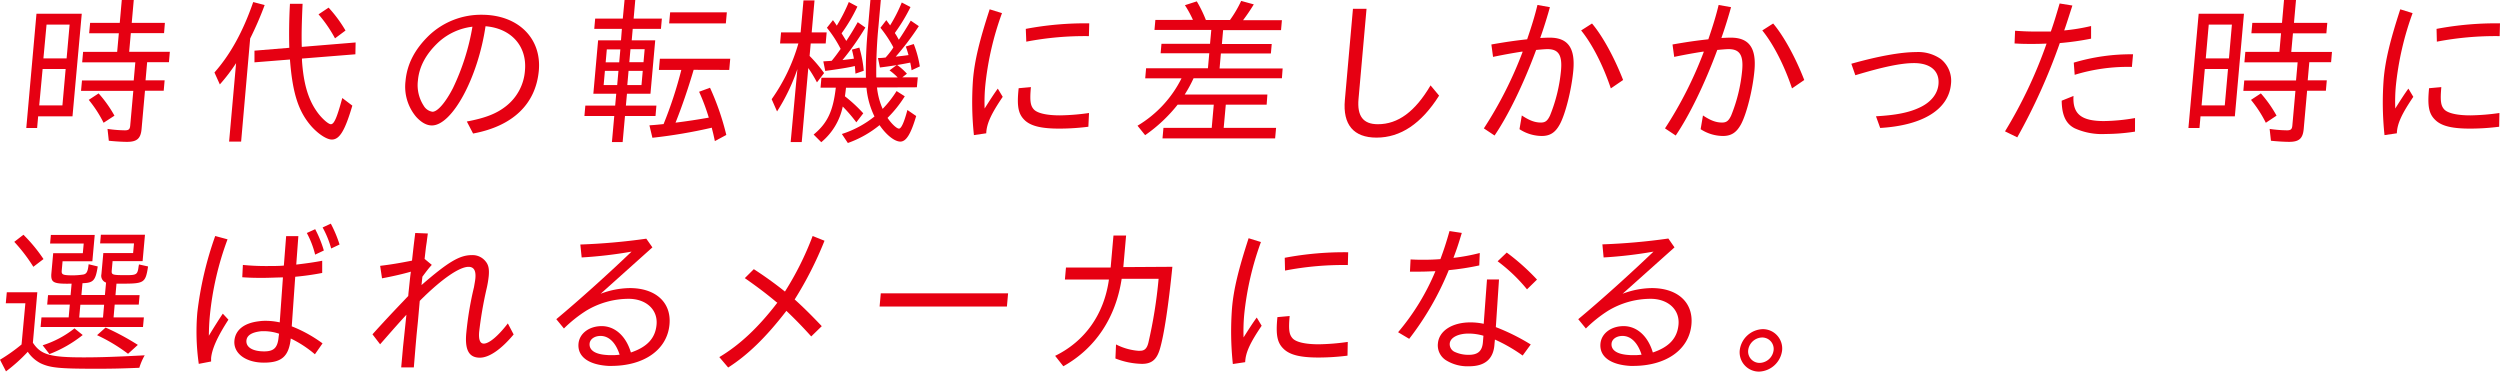
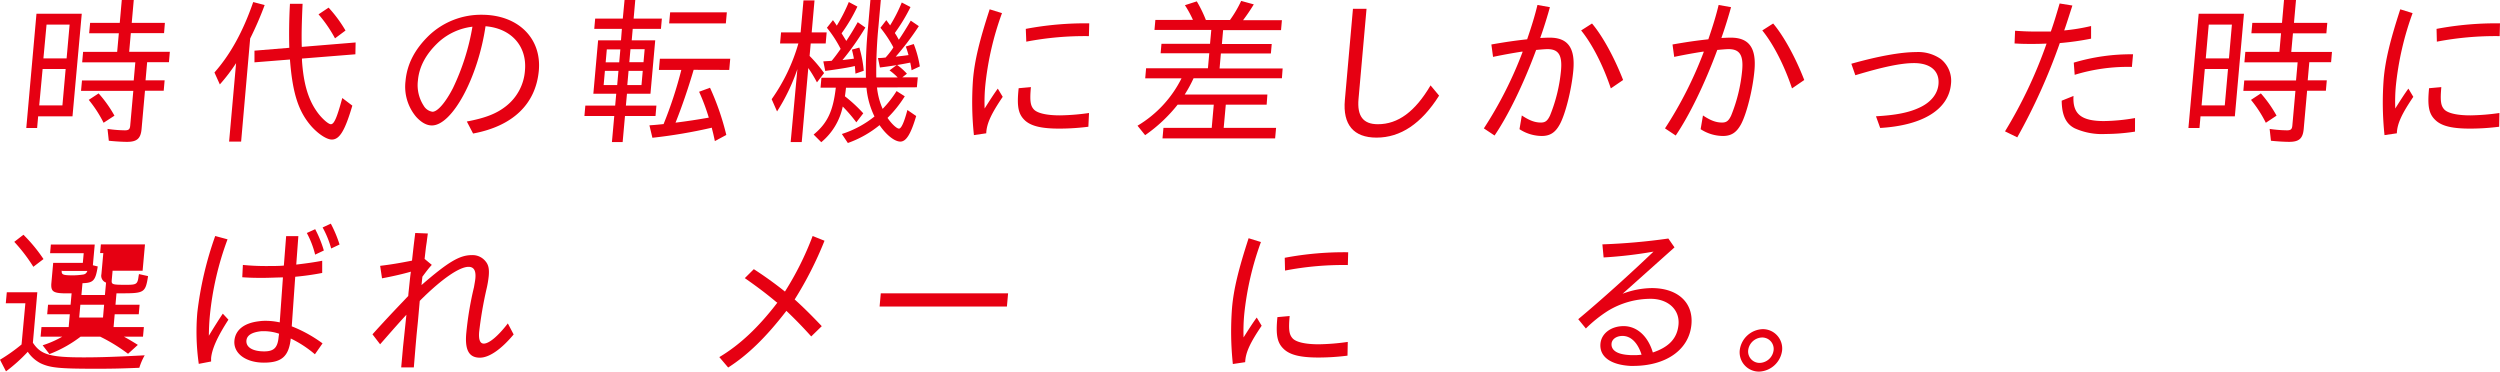
<svg xmlns="http://www.w3.org/2000/svg" width="655.27" height="97.4" viewBox="0 0 655.27 97.4">
  <defs>
    <style>.cls-1{fill:#e60012;}</style>
  </defs>
  <g id="レイヤー_2" data-name="レイヤー 2">
    <g id="写真">
      <path class="cls-1" d="M19,30.49h-9l-.27,3.06H6.89L9.56,3.6H21.43Zm-8.72-2.86h6.08l.85-9.55H11.17Zm1.1-12.32h6.08l.79-8.86H12.2ZM31.92,0h3.14l-.53,6h8.69L43,8.69H34.29l-.43,4.88H44.52l-.24,2.73H38.57l-.42,4.76h5l-.24,2.73H38l-.89,10c-.22,2.52-1.21,3.39-3.81,3.39-1.2,0-3.22-.12-4.78-.29l-.34-3.1a34.45,34.45,0,0,0,4.56.37c1,0,1.3-.29,1.39-1.24l.81-9.1H21.24l.25-2.73H35.05l.42-4.76H21.54l.24-2.73h8.93l.44-4.88H23.37L23.62,6h7.77ZM27.15,32.18a31.47,31.47,0,0,0-3.89-6l2.59-1.7A32.21,32.21,0,0,1,30,30.32Z" />
      <path class="cls-1" d="M63.2,37.11H60.05l1.83-20.56a46.81,46.81,0,0,1-4.26,5.58L56.21,19C60.39,14.27,63.7,8.27,66.37.54l3,.78a87.49,87.49,0,0,1-3.8,8.77Zm3.5-20.77,0-3.06,9.13-.75C75.73,9.18,75.77,5,76,1h3.31C79.1,5.71,79,9,79.1,12.29l14.11-1.16-.06,3.1-14,1.12v.29l0,.2c.39,5.88,1.55,10,3.79,13.24,1.2,1.78,3.08,3.48,3.78,3.48.87,0,1.6-1.74,3-6.87l2.63,2c-1.94,6.57-3.35,8.89-5.38,8.89-1.28,0-3.43-1.36-5.28-3.39C78.24,29.29,76.68,24.53,76,15.6Zm21.11-6.29a35.13,35.13,0,0,0-4.32-6.29L86.13,2a35.05,35.05,0,0,1,4.43,6Z" />
      <path class="cls-1" d="M122.36,31.85c4.83-.91,7.79-2.06,10.24-4a13,13,0,0,0,5-9.43c.56-6.33-3.61-11-10.34-11.54-2,13.57-8.77,26-14.06,26-1.37,0-2.75-.75-4.14-2.28a12.24,12.24,0,0,1-2.77-9.35c.4-4.47,2.45-8.39,6.2-12a19.81,19.81,0,0,1,13.79-5.38c9.47,0,15.71,6.12,14.95,14.64C140.42,27.3,134.41,33.05,124,35ZM109.54,21.1a9.9,9.9,0,0,0,1.52,6.62,3.2,3.2,0,0,0,2.3,1.57c1.33,0,3.4-2.4,5.35-6.17A60.4,60.4,0,0,0,123.83,7,16,16,0,0,0,115,11C111.7,14.06,109.87,17.41,109.54,21.1Z" />
      <path class="cls-1" d="M163,7.57h-7.24L156,4.88h7.24L163.7,0h2.81l-.43,4.88h7.4l-.24,2.69h-7.4l-.26,3h6.16l-1.25,14h-6.16l-.28,3.11h8l-.24,2.73h-8l-.61,6.82h-2.81l.61-6.82h-7.82l.24-2.73h7.82l.28-3.11h-6l1.25-14h6Zm-4.45,11-.33,3.73h3.55l.33-3.73Zm.5-5.63-.3,3.4h3.55l.3-3.4Zm5.37,9.36h3.72l.33-3.73h-3.72Zm.53-6h3.72l.3-3.4h-3.72Zm16.86,2c-1.38,4.71-3.16,9.92-4.75,13.85,3-.37,6.15-.86,8.72-1.32a54.51,54.51,0,0,0-2.54-6.78L186.1,23a67.32,67.32,0,0,1,4.27,12.37l-3,1.61c-.29-1.36-.4-1.9-.71-3.06l-.09-.45A133.82,133.82,0,0,1,171,36.11l-.78-3.26c1.83-.13,2.2-.17,3.71-.33a108,108,0,0,0,4.65-14.19H172.7l.26-2.94H191.4l-.26,2.94Zm8.7-15.06-.26,2.89H175.39l.26-2.89Z" />
      <path class="cls-1" d="M209,18.12a51.26,51.26,0,0,1-5.33,11.09L202.26,26a48.21,48.21,0,0,0,7-14.6h-4.8l.26-2.9h5.13l.75-8.4h2.89l-.74,8.4h3.92l-.25,2.9h-3.93l-.29,3.26A36.47,36.47,0,0,1,216,19.15l-1.87,2.44a35,35,0,0,0-2.27-3.76l-1.72,19.4h-2.9Zm20.87,4.8a18.61,18.61,0,0,0,1.48,5.62A28.4,28.4,0,0,0,235,23.87l2.15,1.37a31.74,31.74,0,0,1-4.52,5.66c1.06,1.57,2.4,2.81,3,2.81s1.34-1.61,2.21-4.88l2.3,1.58c-1.41,4.75-2.62,6.7-4.15,6.7s-3.73-1.78-5.45-4.31a27.74,27.74,0,0,1-8.31,4.68l-1.57-2.36a26.51,26.51,0,0,0,8.55-4.59,21.55,21.55,0,0,1-2.1-7.53h-5.37c-.06.66-.19,1.66-.28,2.24a38.63,38.63,0,0,1,4.81,4.46l-1.82,2.36a39.12,39.12,0,0,0-3.56-4.14,16.46,16.46,0,0,1-5.63,9.35l-2-2c3.62-3,5.1-6.12,5.81-12.29h-4l.23-2.61h11.66a113.53,113.53,0,0,1,.56-13.24L228.14,0h2.73l-.6,6.74a122.55,122.55,0,0,0-.59,13.57h5.62a15.14,15.14,0,0,0-2.15-1.86L235.1,17a15.73,15.73,0,0,1,2.61,2.32l-1.21.95h4.06l-.24,2.61Zm-14.07-6.83C217,16,217.33,16,218,15.93c.83-1,1.44-1.82,2.34-3.11a30.5,30.5,0,0,0-3.6-5.54l1.58-2a15.33,15.33,0,0,1,1,1.45,43.28,43.28,0,0,0,3.16-6.2l2.25,1.2a43.69,43.69,0,0,1-4.14,7c.22.37.61,1,1.23,2,1.05-1.57,2.07-3.26,3-4.92l2,1.41a67.91,67.91,0,0,1-6,8.52c1.08-.12,2.17-.25,3-.37-.2-1-.31-1.53-.53-2.36l1.95-.54a29.9,29.9,0,0,1,1.15,6.08l-2.17.75c-.07-1.12-.12-1.49-.16-2-1.65.42-4.62.87-7.76,1.29Zm18.36-3.68a2.49,2.49,0,0,1-.15-.29,32,32,0,0,0-3.24-4.84l1.54-2,1,1.37a39.79,39.79,0,0,0,3.05-6l2.29,1.2a46.41,46.41,0,0,1-4.07,6.74l0,.13.33.49c.25.42.28.5.68,1.2.85-1.2,2.35-3.64,3.13-5l2.11,1.44a71.35,71.35,0,0,1-6.05,8c1.21-.13,2.22-.25,3.35-.41-.25-.88-.41-1.41-.71-2.24l2.08-.66a27.34,27.34,0,0,1,1.59,5.87l-2.16,1a19,19,0,0,0-.35-2c-2.91.58-5.26.95-7.94,1.28l-.52-2.48c1,0,1.42-.08,2-.13a22.23,22.23,0,0,0,1.72-2.15Z" />
      <path class="cls-1" d="M255.27,35.41a82.15,82.15,0,0,1-.22-14.77c.44-4.88,1.68-10,4.35-18.2l3.23,1a78.27,78.27,0,0,0-4.38,19,45.19,45.19,0,0,0-.17,6c1.26-2,2.5-3.93,3.45-5.21l1.29,2.15c-3,4.43-4.22,7-4.32,9.56Zm30-2.19a61.33,61.33,0,0,1-7.61.49c-4.51,0-7.26-.61-8.92-2.06C266.92,30,266.47,28,267,23.12l3.21-.29c-.32,3.56-.14,4.85.76,5.84s3.33,1.57,6.85,1.57a58.67,58.67,0,0,0,7.62-.62ZM268.87,7.57A83.67,83.67,0,0,1,285.5,6.12l-.09,3.35A81.14,81.14,0,0,0,269,10.92Z" />
      <path class="cls-1" d="M312.68,5.21a28.73,28.73,0,0,0-2.1-3.85l3.11-1a33.09,33.09,0,0,1,2.38,4.88h6.32a30.27,30.27,0,0,0,2.93-5l3.31.91a49.23,49.23,0,0,1-2.81,4.14H336l-.23,2.61H320.59l-.32,3.64h13.06l-.22,2.48H320l-.34,3.93h16.53L336,20.52H312.84a35,35,0,0,1-2.32,4.26h21.67L332,27.43H321.29l-.55,6.08h13.73l-.25,2.77H304.7l.25-2.77H317.6l.54-6.08h-9.47a39.76,39.76,0,0,1-8.52,8l-2-2.48a30,30,0,0,0,11.53-12.41h-9.51l.23-2.65h16.21l.35-3.93H304.21l.22-2.48h12.73l.33-3.64H302.6l.23-2.61Z" />
      <path class="cls-1" d="M358.18,2.31l-2.1,23.63c-.4,4.51,1.23,6.62,5.07,6.62,5.3,0,9.77-3.31,13.81-10.18l2.24,2.69c-4.66,7.36-10.11,11-16.4,11-6,0-8.88-3.39-8.3-9.84l2.12-23.92Z" />
      <path class="cls-1" d="M390.9,11.66c3.53-.62,6.09-1,9.38-1.36,1.29-3.81,2-6.12,2.7-9l3.26.58c-.56,2.11-1.77,6-2.54,8.07,1.87-.08,1.95-.08,2.49-.08,4.76,0,6.71,2.68,6.19,8.56-.45,5-2.05,11.42-3.54,14.15-1.18,2.19-2.59,3.06-4.74,3.06a10.84,10.84,0,0,1-5.83-1.78l.61-3.6c2,1.33,3.43,1.86,5,1.86,1.16,0,1.73-.45,2.4-1.86a41.64,41.64,0,0,0,2.88-11.87c.34-3.93-.67-5.51-3.53-5.51-.66,0-1.62.09-3,.21l-.06.17c-3.26,8.81-7.26,17-10.83,22.26l-2.81-1.87a103.63,103.63,0,0,0,10.18-20.1l-.33,0c-2.31.37-4.24.7-7.44,1.36Zm31.31,11.51c-2-6-4.88-11.63-7.78-15.19l2.85-1.82c2.8,3.31,5.89,9,8.15,14.81Z" />
      <path class="cls-1" d="M438.38,11.66c3.53-.62,6.09-1,9.39-1.36,1.29-3.81,2-6.12,2.7-9l3.25.58c-.56,2.11-1.77,6-2.53,8.07,1.86-.08,1.95-.08,2.48-.08,4.76,0,6.71,2.68,6.19,8.56-.44,5-2.05,11.42-3.53,14.15-1.19,2.19-2.59,3.06-4.74,3.06a10.85,10.85,0,0,1-5.84-1.78l.61-3.6c2,1.33,3.43,1.86,5,1.86,1.16,0,1.74-.45,2.4-1.86a41.64,41.64,0,0,0,2.88-11.87c.35-3.93-.67-5.51-3.53-5.51-.66,0-1.61.09-3,.21l-.06.17c-3.26,8.81-7.26,17-10.83,22.26l-2.81-1.87a103.63,103.63,0,0,0,10.18-20.1l-.33,0c-2.31.37-4.24.7-7.44,1.36ZM469.7,23.17c-2-6-4.89-11.63-7.79-15.19l2.85-1.82c2.8,3.31,5.9,9,8.15,14.81Z" />
      <path class="cls-1" d="M485.25,16.71c7.08-2,13-3.06,17-3.06a10.33,10.33,0,0,1,6.45,1.82A7.29,7.29,0,0,1,511.37,22c-.59,6.66-7.34,10.88-18.56,11.54l-1.1-3.06c5.16-.29,8.52-.95,11.24-2.2,3.06-1.36,4.91-3.59,5.14-6.2.31-3.47-2.11-5.54-6.41-5.54-3.35,0-8,.95-15.38,3.18Z" />
      <path class="cls-1" d="M528.17,8.06c2.38.17,3.78.21,5.73.21,1,0,1.4,0,3.64,0,.83-2.36,1.3-3.93,2.31-7.36l3.34.54c-1.42,4.42-1.83,5.7-2.15,6.53a51.33,51.33,0,0,0,7.05-1.16v3.31a71.94,71.94,0,0,1-8.2,1.16A156.48,156.48,0,0,1,528.74,36l-3.21-1.57a120.55,120.55,0,0,0,10.89-23c-2.2.08-2.65.08-3.93.08-1.57,0-2.52,0-4.46-.12ZM559.6,34.5a51.07,51.07,0,0,1-7.75.62,17.36,17.36,0,0,1-8.05-1.49c-2.3-1.16-3.38-3.43-3.41-7.24l3.09-1.24c-.26,4.72,2,6.58,8,6.58a50,50,0,0,0,8.13-.79ZM543.55,16.42a52.32,52.32,0,0,1,15.54-2.19l-.3,3.31a47.4,47.4,0,0,0-15,2.07Z" />
      <path class="cls-1" d="M585.77,30.49h-9l-.27,3.06h-2.9L576.29,3.6h11.87Zm-8.72-2.86h6.08l.85-9.55H577.9Zm1.1-12.32h6.08L585,6.45h-6.07ZM598.66,0h3.14l-.53,6H610l-.24,2.73H601l-.44,4.88h10.67L611,16.3h-5.71l-.42,4.76h5l-.24,2.73h-4.92l-.89,10c-.23,2.52-1.21,3.39-3.82,3.39-1.2,0-3.21-.12-4.77-.29l-.34-3.1a34.32,34.32,0,0,0,4.55.37c1,0,1.31-.29,1.4-1.24l.81-9.1H588l.24-2.73h13.57l.42-4.76H588.28l.24-2.73h8.93l.43-4.88h-7.77L590.35,6h7.78Zm-4.77,32.18a31.47,31.47,0,0,0-3.89-6l2.59-1.7a32.19,32.19,0,0,1,4.11,5.83Z" />
      <path class="cls-1" d="M625,35.41a81.17,81.17,0,0,1-.21-14.77c.43-4.88,1.68-10,4.34-18.2l3.23,1a78.75,78.75,0,0,0-4.38,19,45.28,45.28,0,0,0-.16,6c1.25-2,2.49-3.93,3.44-5.21l1.29,2.15c-3,4.43-4.22,7-4.32,9.56Zm30.05-2.19a61.33,61.33,0,0,1-7.61.49c-4.51,0-7.26-.61-8.91-2.06-1.88-1.66-2.33-3.64-1.85-8.53l3.21-.29c-.31,3.56-.14,4.85.76,5.84s3.34,1.57,6.85,1.57a58.67,58.67,0,0,0,7.62-.62ZM638.64,7.57a83.67,83.67,0,0,1,16.63-1.45l-.09,3.35a81.21,81.21,0,0,0-16.46,1.45Z" />
-       <path class="cls-1" d="M8.62,89.83c2.08,3.14,4.46,3.84,13.31,3.84,4.42,0,8.78-.16,16-.54a15.24,15.24,0,0,0-1.41,3.27c-4.94.21-7.47.25-11.44.25-9.59,0-11.93-.25-14.46-1.44a9.13,9.13,0,0,1-3.34-3,43,43,0,0,1-5.71,5.13L0,94.29a45.69,45.69,0,0,0,5.65-4l1-10.8H1.52l.26-2.89h8Zm.12-19.9a42.8,42.8,0,0,0-5-6.54l2.4-1.86a40.93,40.93,0,0,1,5.26,6.37Zm7.44,1c-.09,1.08.3,1.24,3.07,1.24A18.17,18.17,0,0,0,21.5,72c1.16-.09,1.5-.62,1.73-2.74l2.39.58c-.58,3.69-1.13,4.31-4,4.39l-.28,3.1h6.16l.3-3.26a1.89,1.89,0,0,1-1.22-2.2l.5-5.54h7.81l.23-2.53H26.24l.2-2.27H38l-.62,6.91H29.51l-.22,2.44c-.1,1.16.14,1.24,3.69,1.24,2.86,0,3.07-.12,3.36-2.36a2.88,2.88,0,0,0,.08-.45l2.39.53c-.68,4.35-1,4.51-7,4.51-.25,0-.45,0-1.28,0l-.26,3h6.32l-.22,2.49H30.06l-.29,3.35h7.94l-.23,2.52H10.64l.23-2.52H18l.3-3.35H12.37l.22-2.49H18.5l.27-3c-4.68.09-5.39-.24-5.33-2.4l.5-5.58h7.77l.23-2.53H13.13l.2-2.27h11.5l-.62,6.91H16.4Zm-5,19.57a25.93,25.93,0,0,0,8.34-4.43l2.16,1.74a32.83,32.83,0,0,1-8.72,5Zm9.88-10.63-.3,3.35H27l.29-3.35Zm12.5,12.86a44.88,44.88,0,0,0-8.12-4.88l2.24-2a66.08,66.08,0,0,1,8.45,4.55Z" />
+       <path class="cls-1" d="M8.62,89.83c2.08,3.14,4.46,3.84,13.31,3.84,4.42,0,8.78-.16,16-.54a15.24,15.24,0,0,0-1.41,3.27c-4.94.21-7.47.25-11.44.25-9.59,0-11.93-.25-14.46-1.44a9.13,9.13,0,0,1-3.34-3,43,43,0,0,1-5.71,5.13L0,94.29a45.69,45.69,0,0,0,5.65-4l1-10.8H1.52l.26-2.89h8Zm.12-19.9a42.8,42.8,0,0,0-5-6.54l2.4-1.86a40.93,40.93,0,0,1,5.26,6.37Zm7.44,1c-.09,1.08.3,1.24,3.07,1.24A18.17,18.17,0,0,0,21.5,72c1.16-.09,1.5-.62,1.73-2.74l2.39.58c-.58,3.69-1.13,4.31-4,4.39l-.28,3.1h6.16l.3-3.26a1.89,1.89,0,0,1-1.22-2.2l.5-5.54h7.81H26.24l.2-2.27H38l-.62,6.91H29.51l-.22,2.44c-.1,1.16.14,1.24,3.69,1.24,2.86,0,3.07-.12,3.36-2.36a2.88,2.88,0,0,0,.08-.45l2.39.53c-.68,4.35-1,4.51-7,4.51-.25,0-.45,0-1.28,0l-.26,3h6.32l-.22,2.49H30.06l-.29,3.35h7.94l-.23,2.52H10.64l.23-2.52H18l.3-3.35H12.37l.22-2.49H18.5l.27-3c-4.68.09-5.39-.24-5.33-2.4l.5-5.58h7.77l.23-2.53H13.13l.2-2.27h11.5l-.62,6.91H16.4Zm-5,19.57a25.93,25.93,0,0,0,8.34-4.43l2.16,1.74a32.83,32.83,0,0,1-8.72,5Zm9.88-10.63-.3,3.35H27l.29-3.35Zm12.5,12.86a44.88,44.88,0,0,0-8.12-4.88l2.24-2a66.08,66.08,0,0,1,8.45,4.55Z" />
      <path class="cls-1" d="M52.1,95.37a59.5,59.5,0,0,1-.38-13.45,91,91,0,0,1,4.69-20.06l3.23.87A79.16,79.16,0,0,0,55,82.79c-.16,1.74-.22,2.94-.26,5.21,1.6-2.64,2.85-4.59,3.66-5.79l1.47,1.58c-2.88,4.46-4.32,7.65-4.54,10.09,0,.16,0,.5,0,.87ZM75,61.9H78.2l-.55,7.45c3.14-.38,4.52-.58,6.8-1l0,3.19a69.44,69.44,0,0,1-7.07,1l-.91,13,.24.09.2.08A35.67,35.67,0,0,1,84.54,90l-2,2.86a29.41,29.41,0,0,0-6.33-4.14c-.5,4.67-2.34,6.33-7.05,6.33s-8-2.4-7.72-5.75c.25-2.81,2.52-4.63,6.4-5.09a11.85,11.85,0,0,1,1.88-.12,17.2,17.2,0,0,1,3.6.41l.84-11.79c-1.2,0-3.65.12-5.18.12-1.94,0-3.1,0-5.48-.16l.16-3.23a60.32,60.32,0,0,0,6.3.29c1.53,0,3.15,0,4.44-.12ZM73.15,87.47a12.56,12.56,0,0,0-3.62-.66c-.17,0-.25,0-1,0-2.5.25-3.81,1.07-3.94,2.44-.15,1.78,1.65,2.85,4.67,2.85,2.57,0,3.52-1,3.77-3.8ZM82.6,66.74a23.82,23.82,0,0,0-2.18-5.67l2.19-1a29.65,29.65,0,0,1,2.27,5.59Zm4.2-1.61a24.66,24.66,0,0,0-2.24-5.51l2.15-1A32.49,32.49,0,0,1,89,64.09Z" />
      <path class="cls-1" d="M106.52,82.5c-1.38,1.49-2.61,2.86-5.65,6.33l-1.24,1.41-2-2.61c2.48-2.77,5.73-6.24,8-8.6L107,77.58l.06-.74c.21-1.87.33-3.23.52-4.84l.11-.79c-2,.58-4.83,1.24-7.56,1.74l-.49-3.27c2.71-.33,5.06-.71,8.35-1.37l.38-3.39.18-1.53s.15-1.2.29-2.32l3.3.13c-.14,1.07-.25,1.82-.28,2.15l-.21,1.4-.36,3.11,1.89,1.57c-.92,1-1.39,1.66-2.47,3.1l-.23,2.19c7-6.08,10-7.85,13.18-7.85a4.35,4.35,0,0,1,3.66,1.69c.74.91.94,2,.78,3.81a26.88,26.88,0,0,1-.6,3.47A102.16,102.16,0,0,0,125.59,87c-.17,2,.23,3.06,1.22,3.06,1.4,0,3.77-2,6.3-5.29l1.52,2.89c-3.24,3.89-6.41,6.09-8.85,6.09-2.85,0-4-2-3.55-6.58a86.12,86.12,0,0,1,2-11.88c.17-1,.32-1.77.37-2.35.18-2-.39-3-1.79-3-2.4,0-7,3.18-12.43,8.56l-.36.37-.49,5.51c-.33,3.26-.33,3.26-.41,4.17s-.09.91-.65,7.74h-3.31l.48-5.38.27-2.56Z" />
-       <path class="cls-1" d="M157.43,77a22.19,22.19,0,0,1,7.65-1.49c6.78,0,10.92,3.77,10.4,9.52-.59,6.62-6.63,10.88-15.31,10.88-.09,0-.21,0-.66,0-5.27-.29-8.18-2.45-7.88-5.84.24-2.65,2.77-4.59,6.08-4.59,3.47,0,6.38,2.61,7.65,6.91,4.31-1.45,6.42-3.77,6.73-7.32.35-3.93-2.75-6.75-7.34-6.75a21.67,21.67,0,0,0-11.15,3.15,34.65,34.65,0,0,0-5.79,4.63l-2-2.44c6-5,13.41-11.67,19.73-17.71a112.83,112.83,0,0,1-13.08,1.53l-.35-3.39a163.35,163.35,0,0,0,17.29-1.53L171,64.84Zm2.78,16.09c.7,0,1.2,0,2.2-.12-1-3.14-2.79-4.92-5-4.92-1.57,0-2.76.83-2.87,2-.15,1.74,1.45,2.82,4.58,3C159.42,93.09,160,93.09,160.21,93.09Z" />
      <path class="cls-1" d="M203.51,79.19c-2.46-2.07-5-4-8.29-6.29l2.36-2.35a97.82,97.82,0,0,1,8.16,5.87A79.35,79.35,0,0,0,213,61.86l3.11,1.24a95.25,95.25,0,0,1-7.82,15.39c1.72,1.53,4.27,4,7.1,7l-2.76,2.69c-2-2.23-4.07-4.38-6.51-6.7-5.33,6.91-10.09,11.54-15.26,14.85l-2.32-2.73c5.33-3.18,10.2-7.73,15.21-14.27Z" />
      <path class="cls-1" d="M264.23,76.88l-.31,3.47H230.55l.31-3.47Z" />
-       <path class="cls-1" d="M307.29,69.93c-1,10-2.18,17.91-3.3,21.63-.81,2.69-2.15,3.81-4.63,3.81a20,20,0,0,1-7-1.41l.16-3.68a15.47,15.47,0,0,0,5.77,1.66l.53,0c1.16,0,1.79-.58,2.17-2.07a123.61,123.61,0,0,0,2.69-16.8H294C292.45,83.29,287.1,91.32,278.71,96l-2.15-2.73c7.86-3.85,12.83-10.92,14.1-20H279.12l.28-3.14h11.71l.74-8.4h3.31l-.73,8.28Z" />
      <path class="cls-1" d="M323.14,95.41a81.18,81.18,0,0,1-.21-14.77c.43-4.88,1.68-10,4.34-18.2l3.23,1a78.27,78.27,0,0,0-4.38,19,46.93,46.93,0,0,0-.17,6c1.26-2,2.5-3.93,3.45-5.21l1.29,2.15c-3,4.43-4.22,7-4.32,9.55Zm30.05-2.19a61.33,61.33,0,0,1-7.61.49c-4.51,0-7.26-.62-8.91-2.06-1.88-1.66-2.33-3.65-1.85-8.53l3.21-.29c-.32,3.56-.14,4.84.76,5.84s3.33,1.57,6.85,1.57a58.67,58.67,0,0,0,7.62-.62ZM336.74,67.57a83.67,83.67,0,0,1,16.63-1.45l-.09,3.35a80.5,80.5,0,0,0-16.46,1.45Z" />
-       <path class="cls-1" d="M369.72,68c1.48.08,2.22.08,3.17.08,1.41,0,2.49,0,4.65-.16.92-2.44,1.61-4.59,2.39-7.36l3.22.49c-.94,3.1-1.27,4.1-2.19,6.54a49.54,49.54,0,0,0,6.9-1.28l-.13,3.26a69.16,69.16,0,0,1-8,1.24,76.27,76.27,0,0,1-10.37,18l-2.91-1.73a60.68,60.68,0,0,0,9.78-16c-2.12.08-2.91.12-4.27.12-.5,0-1.33,0-2.4,0Zm22,22.14C391.5,94,389.31,96,385.09,96A10.66,10.66,0,0,1,379,94.42,4.61,4.61,0,0,1,376.89,90c.29-3.27,3.72-5.5,8.51-5.5a16.7,16.7,0,0,1,3.49.37l.86-11.62h3.15l-.83,12.49a55.05,55.05,0,0,1,9.15,4.55l-2.12,2.9A42.19,42.19,0,0,0,391.83,89ZM388.82,88a13.9,13.9,0,0,0-3.88-.57c-2.81,0-4.81,1.07-4.95,2.6a2.23,2.23,0,0,0,1.38,2.24A8.55,8.55,0,0,0,385,93c2.39,0,3.52-1,3.69-3.39Zm11.42-12.16a43.1,43.1,0,0,0-7.7-7.36l2.39-2.28a58.07,58.07,0,0,1,7.93,7.08Z" />
      <path class="cls-1" d="M425.29,77a22.19,22.19,0,0,1,7.65-1.49c6.78,0,10.92,3.77,10.4,9.52-.59,6.62-6.63,10.88-15.31,10.88-.09,0-.21,0-.66,0-5.27-.29-8.18-2.45-7.88-5.84.24-2.65,2.77-4.59,6.08-4.59,3.47,0,6.38,2.61,7.65,6.91,4.31-1.45,6.41-3.77,6.73-7.32.35-3.93-2.75-6.75-7.34-6.75a21.65,21.65,0,0,0-11.15,3.15,34.65,34.65,0,0,0-5.79,4.63l-2-2.44c6-5,13.41-11.67,19.73-17.71a112.83,112.83,0,0,1-13.08,1.53L420,64.05a163.35,163.35,0,0,0,17.29-1.53l1.61,2.32Zm2.78,16.09c.7,0,1.2,0,2.2-.12-1-3.14-2.79-4.92-5-4.92-1.57,0-2.76.83-2.87,2-.15,1.74,1.45,2.82,4.58,3C427.28,93.09,427.86,93.09,428.07,93.09Z" />
      <path class="cls-1" d="M467.11,91.81a6.33,6.33,0,0,1-6,5.59A5.06,5.06,0,0,1,456,91.81a6.29,6.29,0,0,1,6.08-5.54A5.08,5.08,0,0,1,467.11,91.81Zm-8.9,0a3,3,0,0,0,3.06,3.31,3.79,3.79,0,0,0,3.61-3.35,3,3,0,0,0-3.06-3.31A3.78,3.78,0,0,0,458.21,91.85Z" />
    </g>
  </g>
</svg>